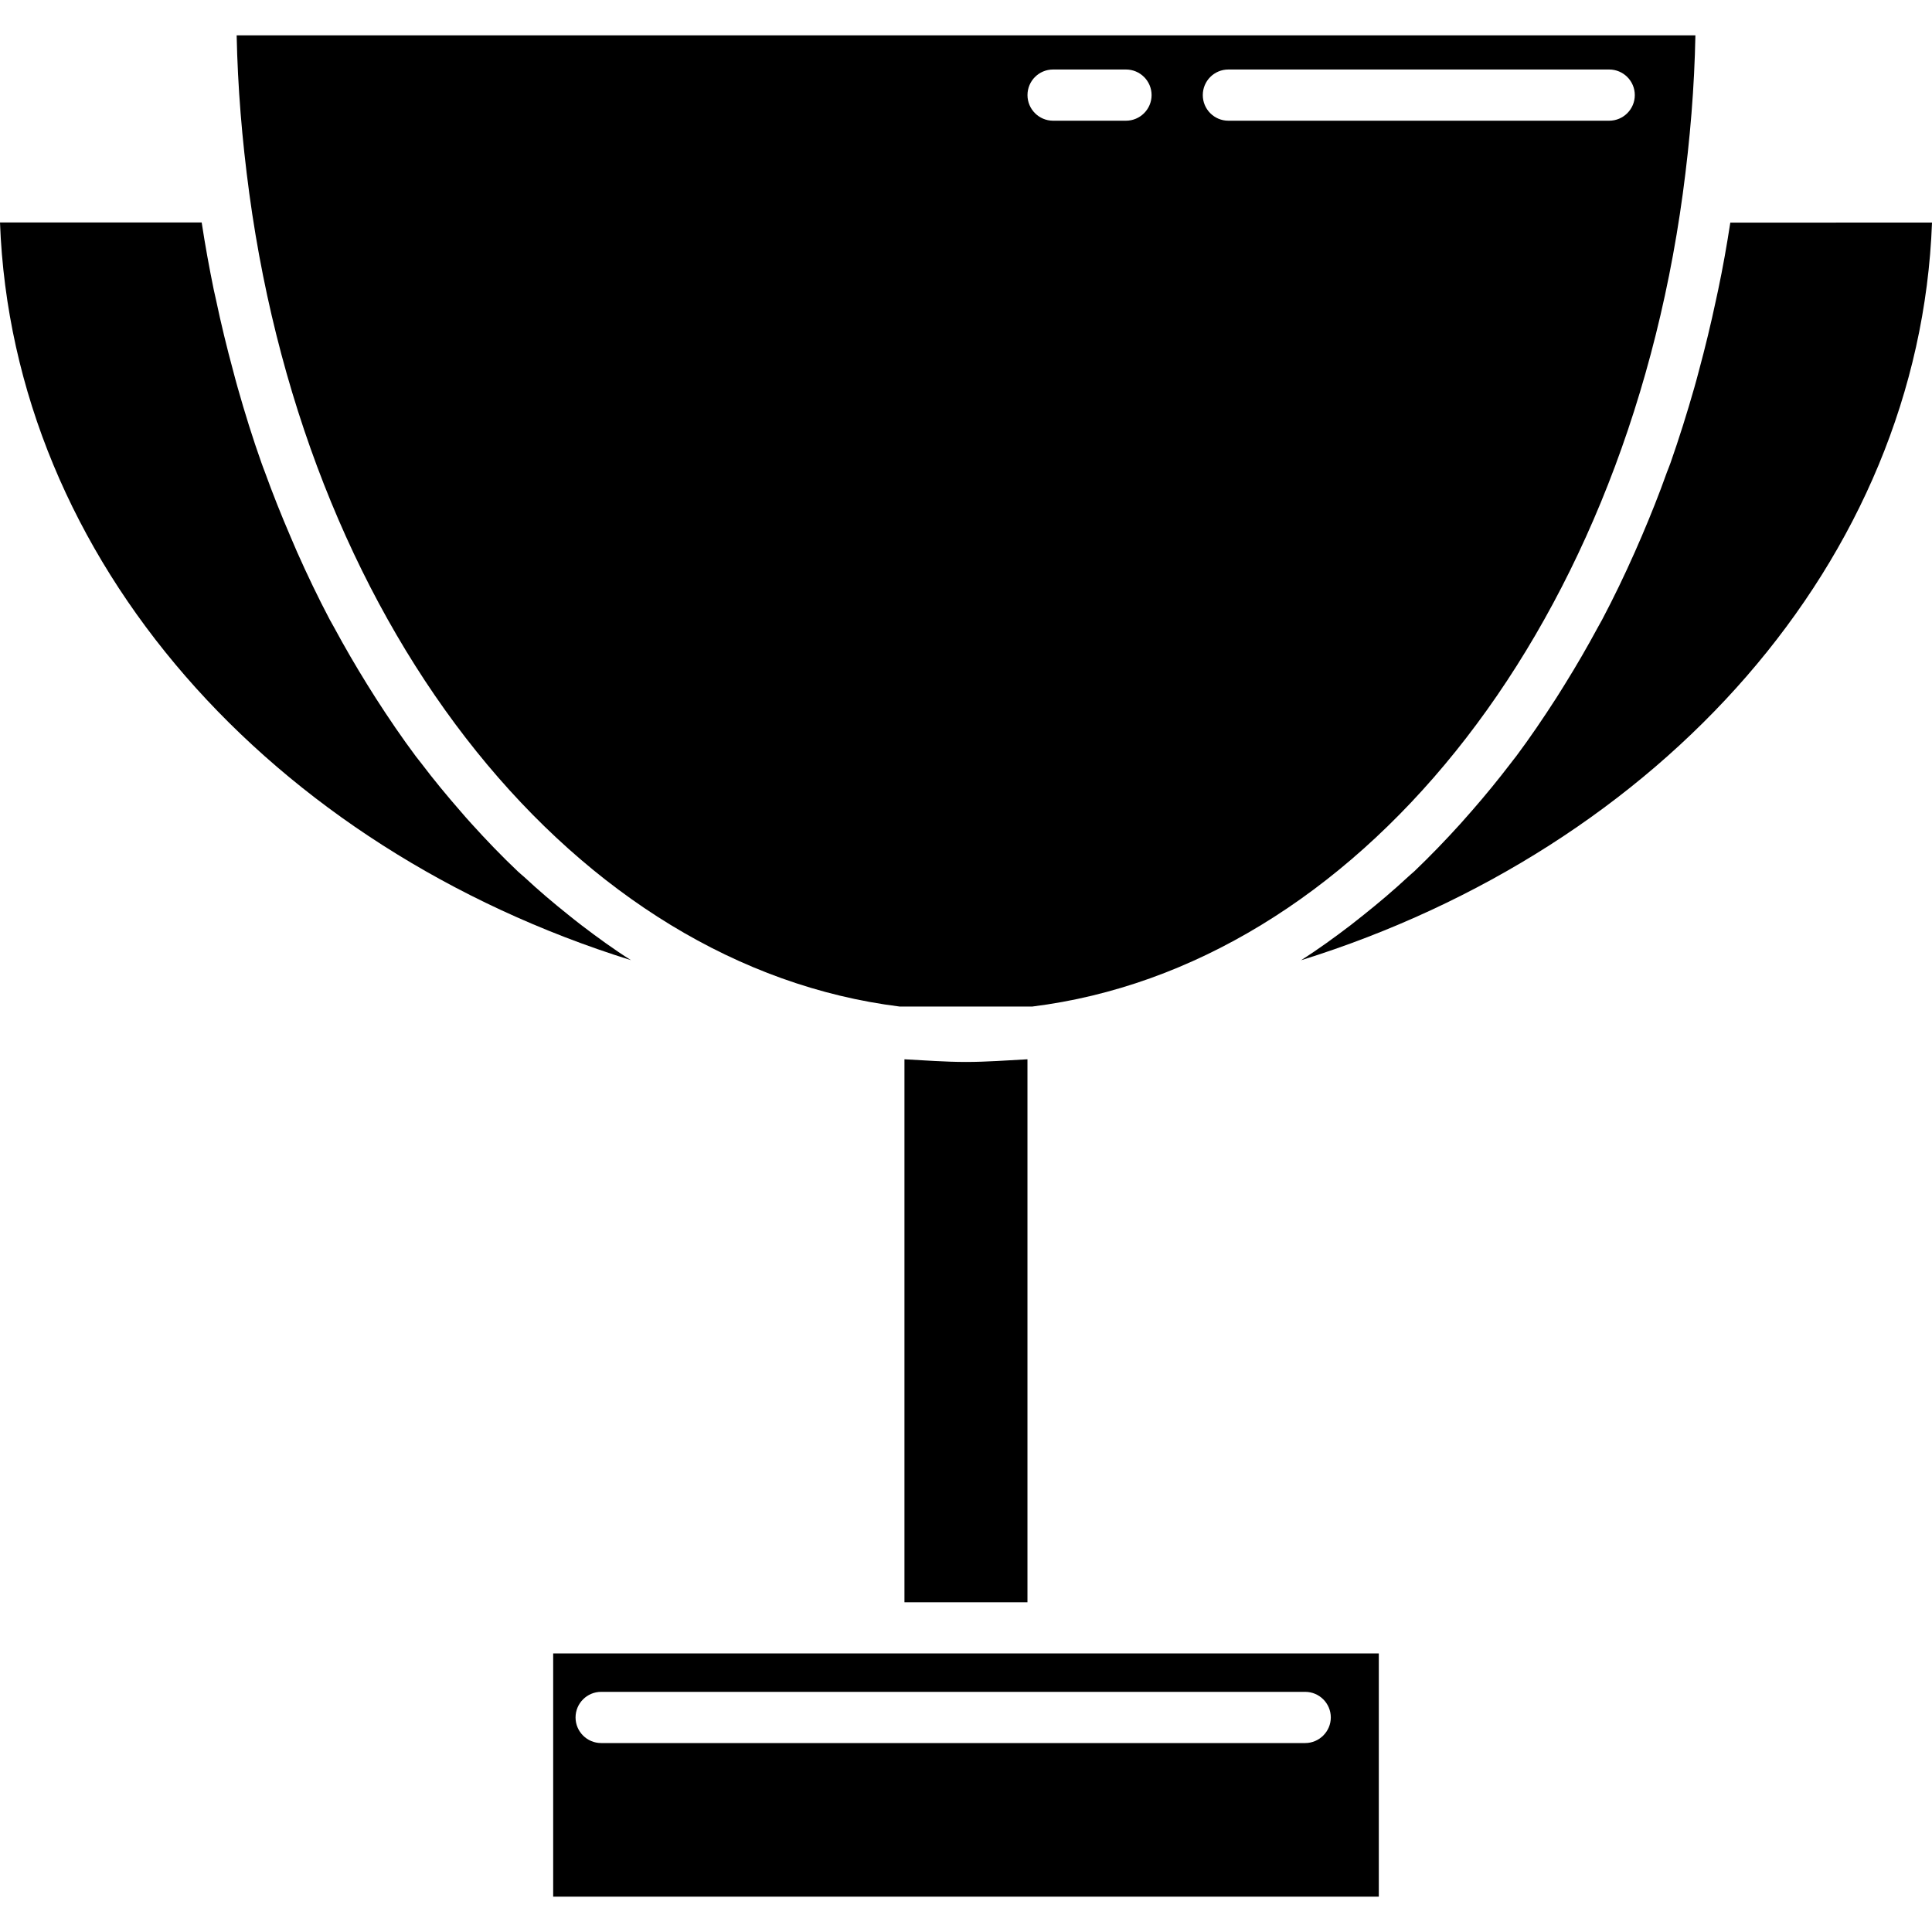
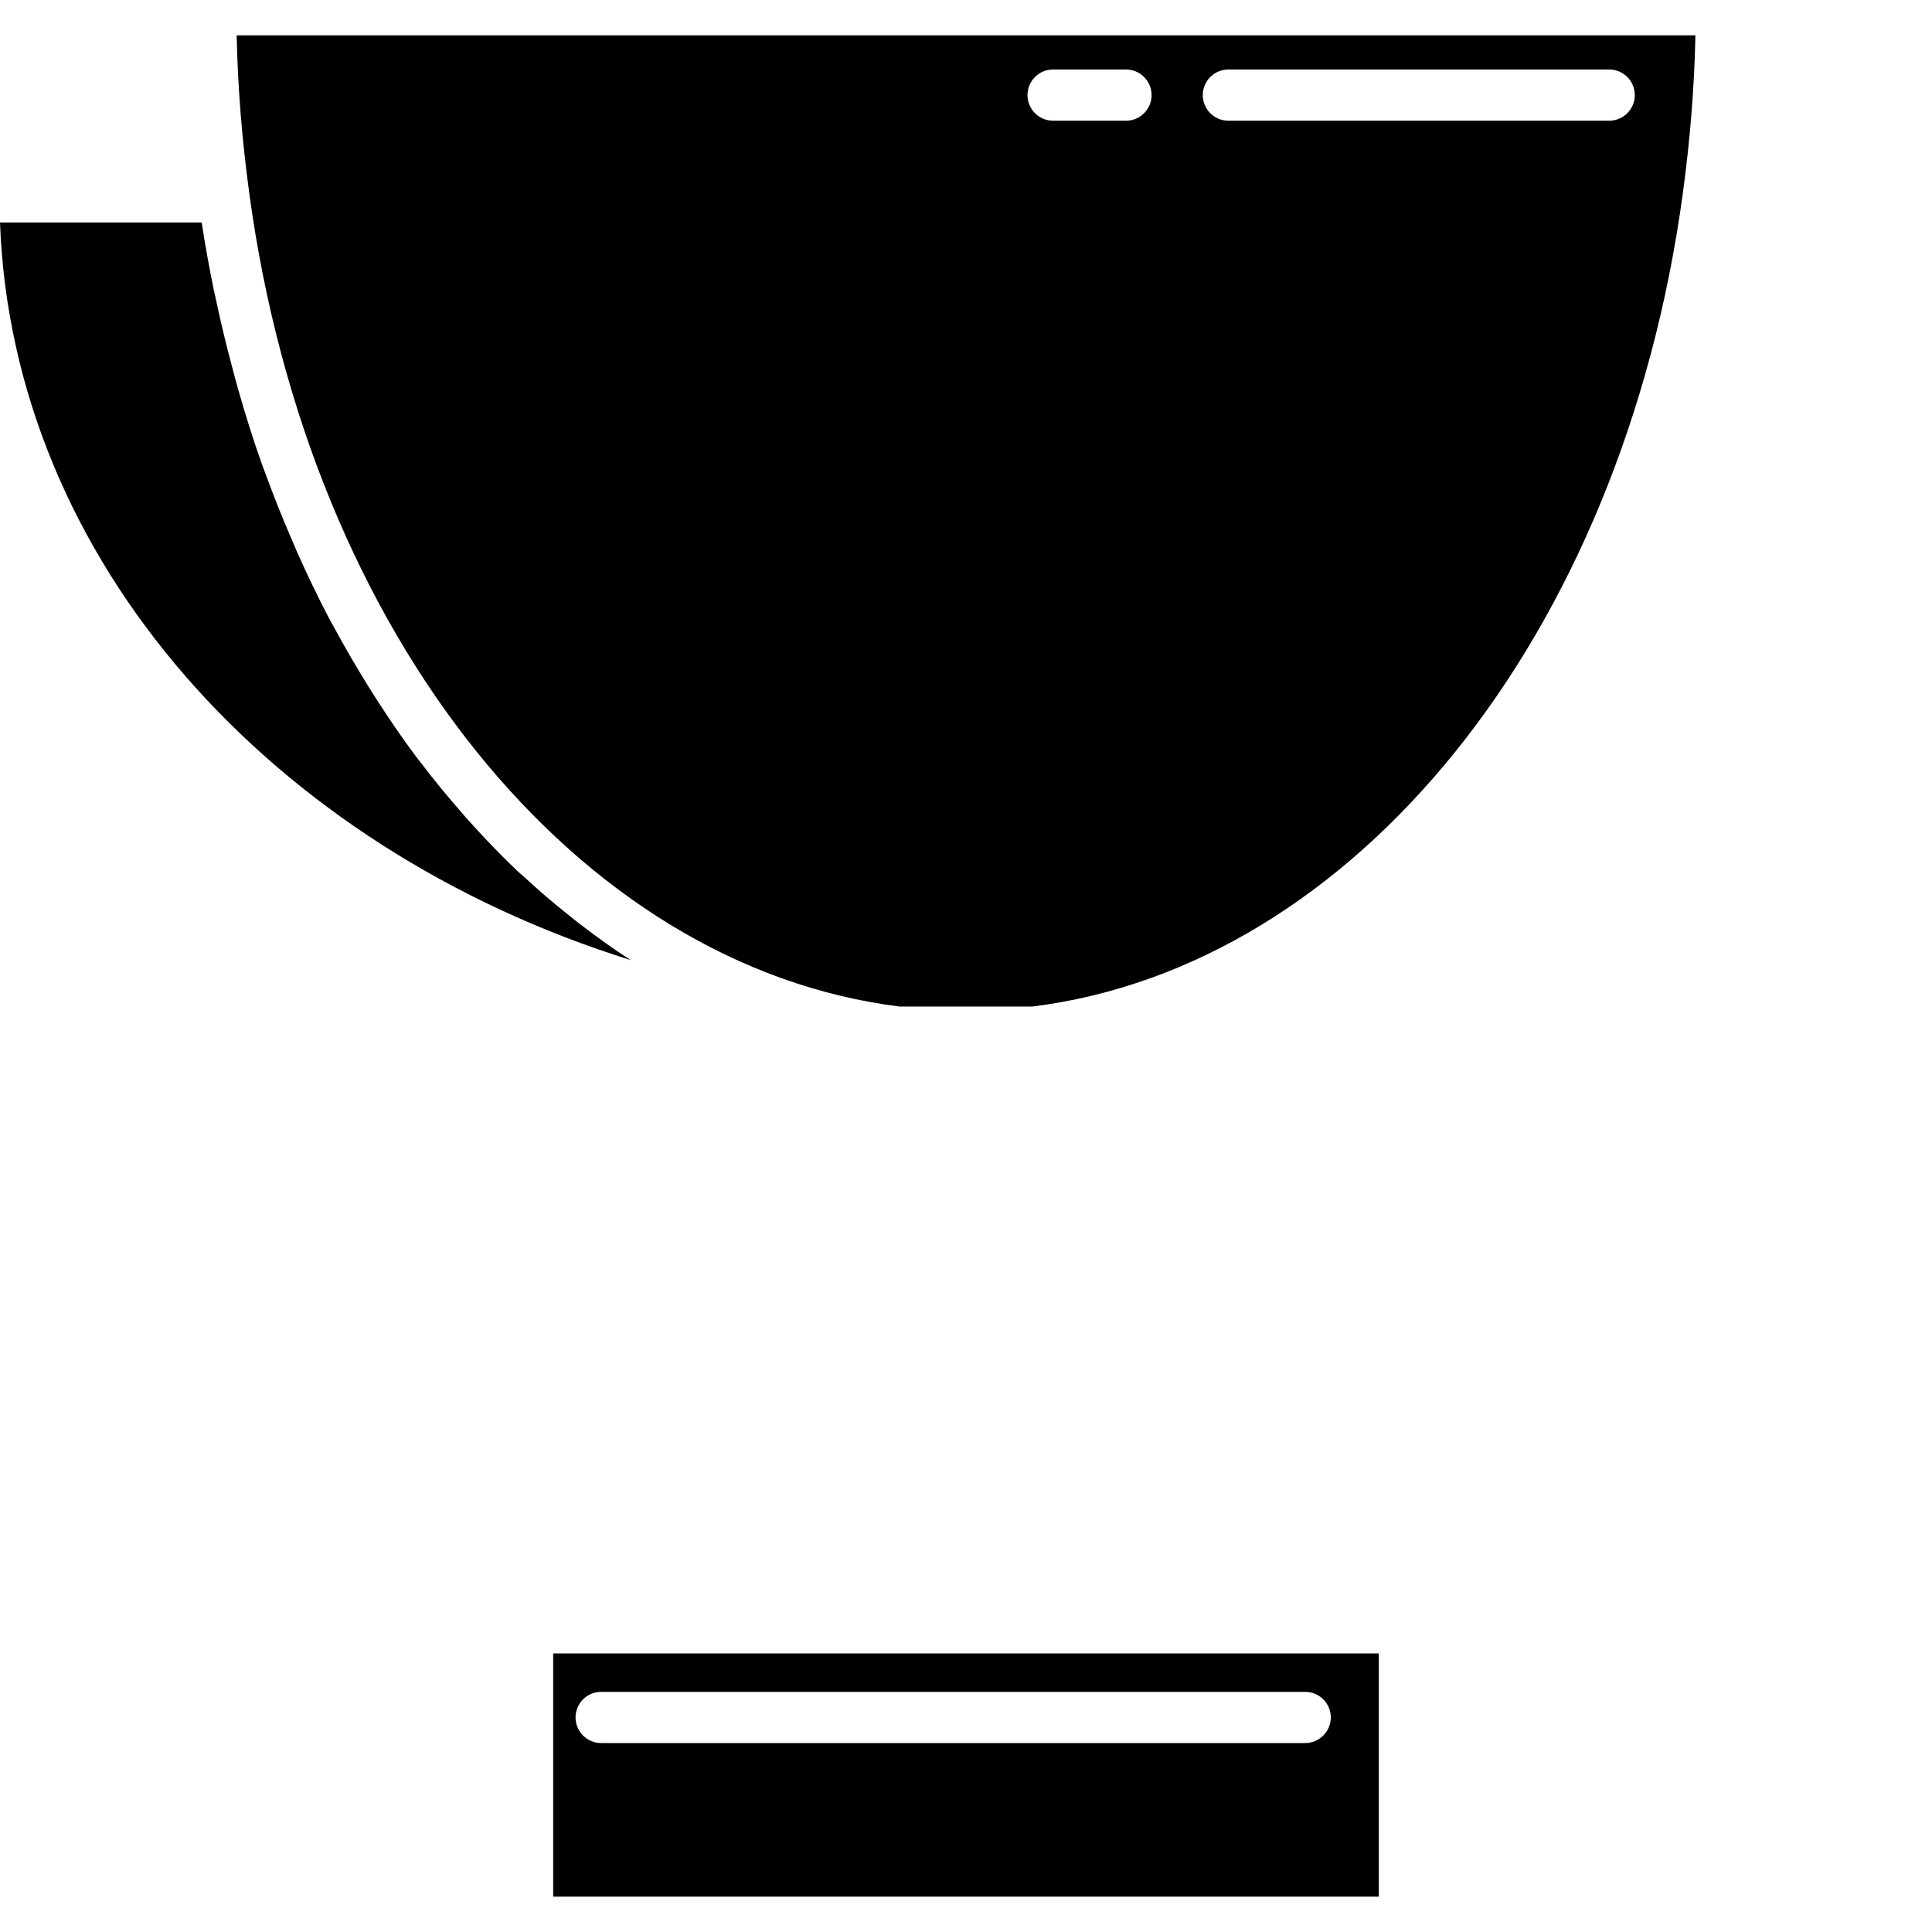
<svg xmlns="http://www.w3.org/2000/svg" fill="#000000" version="1.1" id="Capa_1" width="800px" height="800px" viewBox="0 0 202.837 202.837" xml:space="preserve">
  <g>
    <g>
      <path d="M92.269,173.593H58.077v25.533h86.682v-25.533h-34.196H92.269z M139.719,180.312c0,1.48-1.219,2.688-2.688,2.688H63.114    c-1.484,0-2.688-1.207-2.688-2.688s1.204-2.688,2.688-2.688h73.916C138.511,177.624,139.719,178.831,139.719,180.312z" />
-       <path d="M94.957,168.218h12.914v-57.005c-2.146,0.111-4.277,0.28-6.456,0.28c-2.176,0-4.312-0.169-6.458-0.28V168.218z" />
-       <path d="M181.661,23.373c-0.366,2.38-0.782,4.729-1.271,7.047c-0.072,0.36-0.152,0.709-0.23,1.066    c-0.535,2.52-1.135,4.998-1.795,7.439c-0.152,0.591-0.316,1.186-0.483,1.774c-0.766,2.688-1.597,5.325-2.498,7.9    c-0.116,0.333-0.254,0.657-0.379,0.985c-0.812,2.286-1.706,4.522-2.641,6.708c-0.247,0.559-0.488,1.118-0.729,1.672    c-1.07,2.414-2.205,4.774-3.412,7.058c-0.156,0.297-0.325,0.575-0.483,0.871c-1.091,2.021-2.226,3.982-3.412,5.89    c-0.325,0.512-0.629,1.027-0.956,1.528c-1.354,2.097-2.739,4.145-4.188,6.083c-0.198,0.266-0.408,0.507-0.598,0.77    c-1.312,1.716-2.667,3.37-4.063,4.968c-0.388,0.439-0.777,0.88-1.164,1.32c-1.576,1.743-3.213,3.441-4.872,5.026    c-0.231,0.21-0.462,0.394-0.683,0.604c-1.512,1.402-3.055,2.708-4.631,3.965c-0.451,0.354-0.893,0.714-1.343,1.061    c-1.706,1.305-3.443,2.562-5.229,3.706c37.712-11.769,64.926-41.911,66.237-77.447L181.661,23.373L181.661,23.373z" />
      <path d="M94.458,105.676h13.916c33.812-4.21,61.97-38.803,68.301-85.355c0.776-5.748,1.218-11.208,1.322-16.609H24.846    c0.113,5.386,0.548,10.846,1.328,16.609C32.497,66.873,60.647,101.466,94.458,105.676z M128.967,7.297h39.98    c1.479,0,2.688,1.202,2.688,2.688c0,1.483-1.208,2.688-2.688,2.688h-39.98c-1.49,0-2.688-1.205-2.688-2.688    C126.279,8.499,127.477,7.297,128.967,7.297z M110.562,7.297h7.653c1.48,0,2.688,1.202,2.688,2.688    c0,1.483-1.208,2.688-2.688,2.688h-7.653c-1.48,0-2.688-1.205-2.688-2.688C107.875,8.499,109.072,7.297,110.562,7.297z" />
      <path d="M61.022,97.119c-0.457-0.347-0.904-0.711-1.355-1.071c-1.579-1.257-3.128-2.575-4.637-3.979    c-0.22-0.197-0.446-0.375-0.662-0.58c-1.682-1.591-3.307-3.283-4.898-5.042c-0.38-0.417-0.758-0.848-1.134-1.289    c-1.414-1.62-2.785-3.278-4.112-5.031c-0.182-0.236-0.37-0.462-0.554-0.704c-1.467-1.963-2.863-4.016-4.223-6.134    c-0.313-0.485-0.614-0.979-0.922-1.467c-1.202-1.942-2.359-3.929-3.467-5.984c-0.145-0.268-0.3-0.524-0.447-0.8    c-1.208-2.294-2.349-4.672-3.428-7.101c-0.236-0.532-0.462-1.07-0.692-1.614c-0.953-2.218-1.856-4.478-2.693-6.792    c-0.113-0.312-0.239-0.609-0.344-0.922c-0.917-2.585-1.743-5.233-2.506-7.931c-0.166-0.578-0.318-1.162-0.472-1.748    c-0.662-2.446-1.269-4.934-1.801-7.467c-0.076-0.354-0.162-0.698-0.236-1.053c-0.473-2.323-0.903-4.667-1.265-7.052H0    c1.312,35.535,28.534,65.675,66.242,77.447C64.463,99.681,62.733,98.424,61.022,97.119z" />
    </g>
  </g>
</svg>